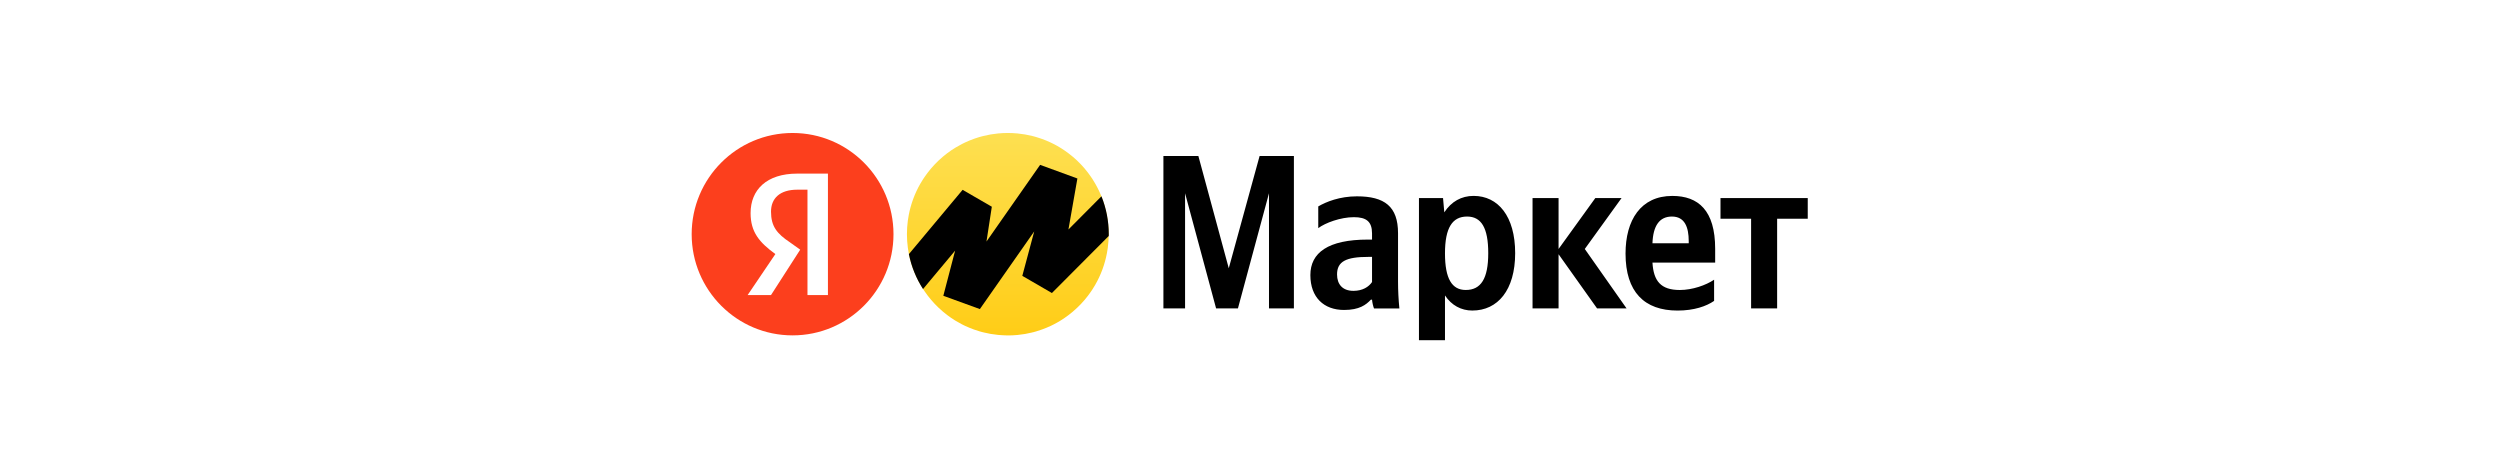
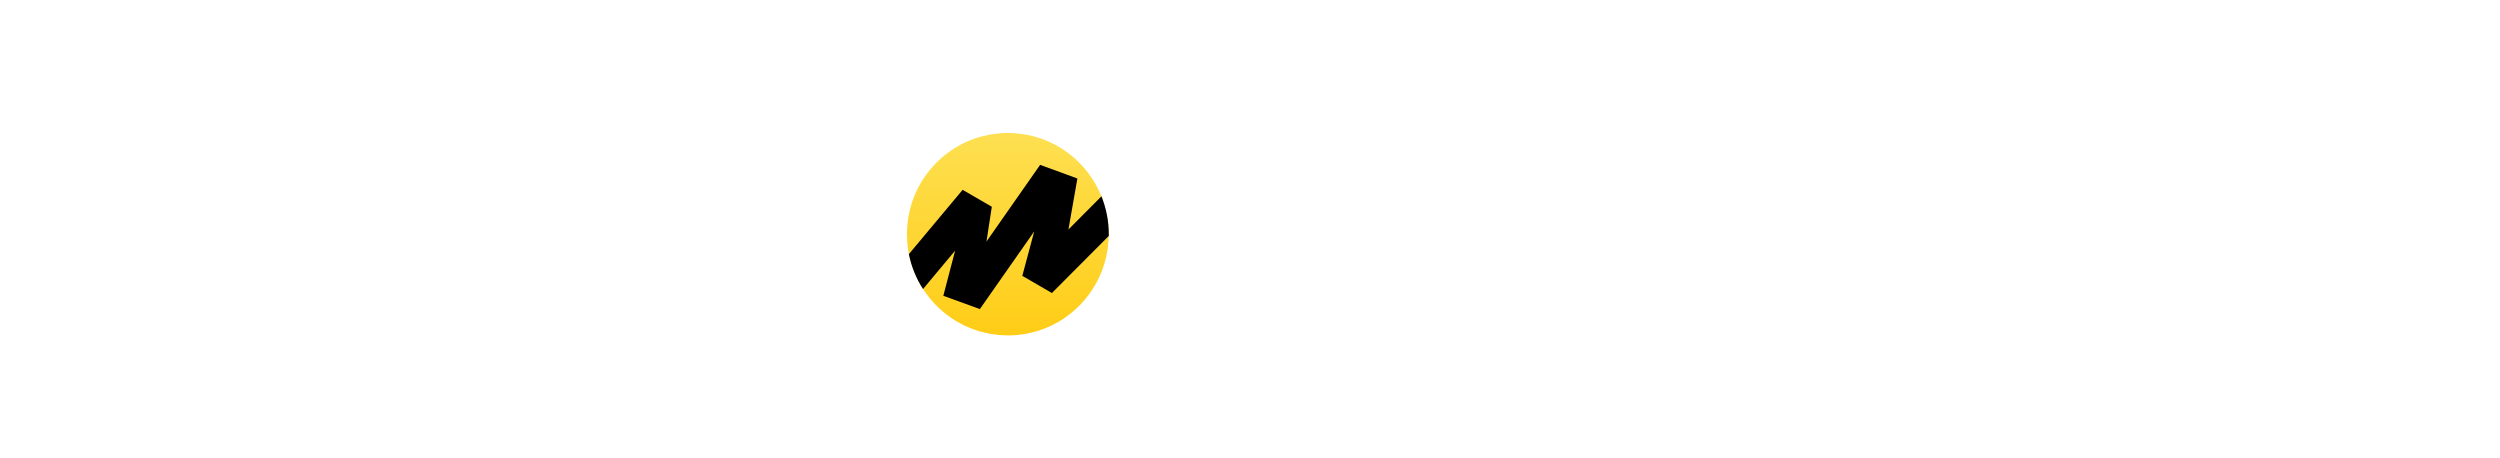
<svg xmlns="http://www.w3.org/2000/svg" width="300" height="55" viewBox="0 0 300 55" fill="none">
-   <rect width="300" height="55" fill="white" />
-   <path fill-rule="evenodd" clip-rule="evenodd" d="M107.219 28.102C107.219 34.809 101.798 40.245 95.109 40.245C88.421 40.245 83 34.809 83 28.102C83 21.394 88.421 15.958 95.109 15.958C101.798 15.958 107.219 21.394 107.219 28.102Z" fill="#FC3F1D" />
-   <path fill-rule="evenodd" clip-rule="evenodd" d="M96.897 22.762H95.672C93.568 22.762 92.522 23.814 92.522 25.398C92.522 27.153 93.22 28.031 94.796 29.082L96.025 29.96L92.522 35.406H89.717L93.043 30.489C91.123 29.086 90.071 27.853 90.071 25.572C90.071 22.766 91.998 20.833 95.672 20.833H99.352V35.406H96.897V22.762Z" fill="white" />
-   <path fill-rule="evenodd" clip-rule="evenodd" d="M119.811 40.193H119.798C119.178 40.133 118.569 40.028 117.979 39.88V39.867H117.93C117.802 39.834 117.674 39.798 117.55 39.762V39.759H117.54C117.327 39.696 117.114 39.627 116.904 39.552V39.542H116.874C116.517 39.414 116.167 39.269 115.826 39.111L115.613 39.01V39.003H115.603L115.4 38.901V38.895H115.39C115.137 38.763 114.888 38.625 114.646 38.477V38.464H114.626C114.298 38.264 113.984 38.047 113.679 37.816V37.813H113.676C113.492 37.675 113.315 37.534 113.142 37.386V37.383H113.138C112.463 36.811 111.85 36.163 111.313 35.46V35.44H111.3C111.195 35.299 111.09 35.158 110.992 35.013V35.01H110.988C110.916 34.905 110.844 34.8 110.775 34.694V34.688H110.772C110.661 34.517 110.556 34.343 110.454 34.165V34.145H110.444C110.113 33.567 109.828 32.959 109.596 32.325V32.308H109.579C109.35 31.69 109.173 31.046 109.048 30.386V30.366H109.045C109.006 30.152 108.97 29.935 108.94 29.718C108.868 29.189 108.832 28.647 108.832 28.098C108.832 27.549 108.868 27.01 108.94 26.478C108.97 26.261 109.002 26.044 109.045 25.831H109.048V25.811C109.173 25.15 109.353 24.506 109.579 23.888H109.586V23.872C109.818 23.238 110.104 22.63 110.435 22.051H110.444V22.038C110.546 21.86 110.651 21.686 110.762 21.515H110.766V21.509C110.834 21.404 110.907 21.295 110.979 21.193H110.982V21.19C111.083 21.045 111.185 20.904 111.29 20.763H111.303V20.743C111.841 20.037 112.453 19.392 113.129 18.817H113.132V18.814C113.305 18.666 113.486 18.521 113.669 18.383H113.673C113.977 18.153 114.295 17.936 114.62 17.736H114.639V17.726C114.882 17.578 115.131 17.437 115.383 17.309H115.393V17.302L115.596 17.2H115.606V17.194L115.819 17.092C116.16 16.931 116.511 16.789 116.868 16.661H116.897V16.648C117.107 16.573 117.32 16.507 117.533 16.441H117.543C117.671 16.405 117.799 16.369 117.926 16.336H117.976V16.323C118.565 16.175 119.175 16.07 119.798 16.011H119.808C120.181 15.974 120.555 15.958 120.938 15.958C121.318 15.958 121.695 15.978 122.069 16.011H122.079C122.701 16.07 123.308 16.175 123.901 16.323V16.336H123.95C124.078 16.369 124.206 16.405 124.333 16.441V16.444H124.343C124.56 16.507 124.769 16.576 124.979 16.651V16.661H125.009C125.366 16.789 125.716 16.934 126.057 17.092L126.27 17.194V17.2H126.28L126.483 17.302V17.305H126.493C126.745 17.437 126.995 17.575 127.237 17.726V17.739H127.257C127.584 17.94 127.899 18.157 128.204 18.387H128.207C128.391 18.525 128.568 18.669 128.745 18.817H128.748C129.423 19.389 130.036 20.037 130.573 20.743V20.763H130.586C130.691 20.904 130.796 21.045 130.894 21.19V21.197H130.898C130.97 21.302 131.042 21.407 131.111 21.512V21.519H131.114C131.225 21.69 131.33 21.864 131.432 22.041V22.061H131.442C131.773 22.639 132.058 23.247 132.291 23.878V23.895H132.297C132.523 24.513 132.703 25.157 132.828 25.817V25.837H132.831C132.871 26.051 132.907 26.264 132.936 26.481V26.485C133.008 27.014 133.044 27.556 133.044 28.105C133.044 28.654 133.008 29.193 132.936 29.725V29.728C132.907 29.945 132.874 30.159 132.831 30.372H132.828V30.392C132.703 31.053 132.523 31.697 132.297 32.315H132.291V32.331C132.058 32.966 131.773 33.574 131.442 34.149H131.432V34.169C131.33 34.346 131.225 34.52 131.114 34.691H131.111V34.698C131.042 34.803 130.97 34.911 130.898 35.013H130.894V35.02C130.796 35.164 130.691 35.306 130.586 35.447H130.573V35.467C130.036 36.173 129.423 36.817 128.748 37.389H128.745V37.392C128.571 37.54 128.391 37.685 128.21 37.82H128.207V37.823C127.902 38.053 127.584 38.27 127.26 38.471H127.24V38.484C126.998 38.632 126.749 38.773 126.496 38.901H126.487V38.908L126.283 39.01H126.274V39.016L126.061 39.118C125.72 39.279 125.369 39.42 125.012 39.548H124.982V39.558C124.773 39.634 124.56 39.7 124.347 39.765H124.337V39.769C124.209 39.805 124.084 39.841 123.957 39.874H123.907V39.887C123.317 40.035 122.711 40.14 122.088 40.199H122.075C121.705 40.235 121.328 40.252 120.945 40.252C120.561 40.245 120.184 40.225 119.811 40.193Z" fill="url(#paint0_linear_725_3530)" />
+   <path fill-rule="evenodd" clip-rule="evenodd" d="M119.811 40.193H119.798C119.178 40.133 118.569 40.028 117.979 39.88V39.867H117.93C117.802 39.834 117.674 39.798 117.55 39.762V39.759H117.54C117.327 39.696 117.114 39.627 116.904 39.552V39.542H116.874C116.517 39.414 116.167 39.269 115.826 39.111L115.613 39.01V39.003H115.603L115.4 38.901V38.895H115.39C115.137 38.763 114.888 38.625 114.646 38.477V38.464H114.626C114.298 38.264 113.984 38.047 113.679 37.816V37.813H113.676C113.492 37.675 113.315 37.534 113.142 37.386V37.383H113.138C112.463 36.811 111.85 36.163 111.313 35.46V35.44H111.3C111.195 35.299 111.09 35.158 110.992 35.013V35.01H110.988C110.916 34.905 110.844 34.8 110.775 34.694V34.688H110.772C110.661 34.517 110.556 34.343 110.454 34.165V34.145H110.444C110.113 33.567 109.828 32.959 109.596 32.325V32.308H109.579C109.35 31.69 109.173 31.046 109.048 30.386V30.366H109.045C109.006 30.152 108.97 29.935 108.94 29.718C108.868 29.189 108.832 28.647 108.832 28.098C108.832 27.549 108.868 27.01 108.94 26.478C108.97 26.261 109.002 26.044 109.045 25.831H109.048V25.811C109.173 25.15 109.353 24.506 109.579 23.888H109.586V23.872C109.818 23.238 110.104 22.63 110.435 22.051H110.444V22.038C110.546 21.86 110.651 21.686 110.762 21.515H110.766V21.509C110.834 21.404 110.907 21.295 110.979 21.193H110.982V21.19C111.083 21.045 111.185 20.904 111.29 20.763H111.303V20.743C111.841 20.037 112.453 19.392 113.129 18.817H113.132V18.814C113.305 18.666 113.486 18.521 113.669 18.383H113.673C113.977 18.153 114.295 17.936 114.62 17.736H114.639V17.726C114.882 17.578 115.131 17.437 115.383 17.309H115.393V17.302L115.596 17.2H115.606V17.194L115.819 17.092C116.16 16.931 116.511 16.789 116.868 16.661H116.897V16.648C117.107 16.573 117.32 16.507 117.533 16.441H117.543C117.671 16.405 117.799 16.369 117.926 16.336H117.976V16.323C118.565 16.175 119.175 16.07 119.798 16.011H119.808C120.181 15.974 120.555 15.958 120.938 15.958C121.318 15.958 121.695 15.978 122.069 16.011H122.079C122.701 16.07 123.308 16.175 123.901 16.323V16.336H123.95C124.078 16.369 124.206 16.405 124.333 16.441V16.444H124.343C124.56 16.507 124.769 16.576 124.979 16.651V16.661H125.009C125.366 16.789 125.716 16.934 126.057 17.092L126.27 17.194V17.2H126.28L126.483 17.302V17.305H126.493C126.745 17.437 126.995 17.575 127.237 17.726V17.739H127.257C127.584 17.94 127.899 18.157 128.204 18.387H128.207C128.391 18.525 128.568 18.669 128.745 18.817H128.748C129.423 19.389 130.036 20.037 130.573 20.743V20.763H130.586C130.691 20.904 130.796 21.045 130.894 21.19V21.197H130.898C130.97 21.302 131.042 21.407 131.111 21.512V21.519H131.114C131.225 21.69 131.33 21.864 131.432 22.041V22.061H131.442C131.773 22.639 132.058 23.247 132.291 23.878V23.895H132.297V25.837H132.831C132.871 26.051 132.907 26.264 132.936 26.481V26.485C133.008 27.014 133.044 27.556 133.044 28.105C133.044 28.654 133.008 29.193 132.936 29.725V29.728C132.907 29.945 132.874 30.159 132.831 30.372H132.828V30.392C132.703 31.053 132.523 31.697 132.297 32.315H132.291V32.331C132.058 32.966 131.773 33.574 131.442 34.149H131.432V34.169C131.33 34.346 131.225 34.52 131.114 34.691H131.111V34.698C131.042 34.803 130.97 34.911 130.898 35.013H130.894V35.02C130.796 35.164 130.691 35.306 130.586 35.447H130.573V35.467C130.036 36.173 129.423 36.817 128.748 37.389H128.745V37.392C128.571 37.54 128.391 37.685 128.21 37.82H128.207V37.823C127.902 38.053 127.584 38.27 127.26 38.471H127.24V38.484C126.998 38.632 126.749 38.773 126.496 38.901H126.487V38.908L126.283 39.01H126.274V39.016L126.061 39.118C125.72 39.279 125.369 39.42 125.012 39.548H124.982V39.558C124.773 39.634 124.56 39.7 124.347 39.765H124.337V39.769C124.209 39.805 124.084 39.841 123.957 39.874H123.907V39.887C123.317 40.035 122.711 40.14 122.088 40.199H122.075C121.705 40.235 121.328 40.252 120.945 40.252C120.561 40.245 120.184 40.225 119.811 40.193Z" fill="url(#paint0_linear_725_3530)" />
  <path fill-rule="evenodd" clip-rule="evenodd" d="M110.764 34.683L114.615 30.076L113.199 35.495L117.584 37.089L124.106 27.772L122.677 33.102L126.229 35.163L133.049 28.317C133.049 28.245 133.053 28.176 133.053 28.104C133.053 26.497 132.741 24.962 132.174 23.558L128.212 27.538L129.287 21.419L124.814 19.782L118.377 28.985L119.019 24.807L115.513 22.78L109.066 30.493C109.368 32.011 109.951 33.428 110.764 34.683Z" fill="black" />
-   <path fill-rule="evenodd" clip-rule="evenodd" d="M145.931 37.005H148.553L152.279 23.192V37.005H155.268V18.719H151.152L147.452 32.191L143.804 18.719H139.609V37.005H142.208V23.192L145.931 37.005ZM167.764 27.984C167.764 24.77 166.139 23.56 162.832 23.56C160.757 23.56 159.132 24.217 158.191 24.77V27.376C159.03 26.745 160.866 26.061 162.468 26.061C163.963 26.061 164.644 26.59 164.644 28.01V28.75H164.146C159.368 28.75 157.244 30.327 157.244 33.012C157.244 35.694 158.873 37.196 161.285 37.196C163.124 37.196 163.91 36.588 164.51 35.957H164.644C164.67 36.299 164.775 36.749 164.88 37.012H167.925C167.82 35.937 167.764 34.856 167.764 33.778V27.984ZM164.644 33.847C164.248 34.425 163.514 34.902 162.412 34.902C161.102 34.902 160.446 34.113 160.446 32.93C160.446 31.379 161.521 30.827 164.199 30.827H164.644V33.847ZM173.165 23.77H170.275V40.821H173.398V35.454C174.184 36.637 175.338 37.265 176.678 37.265C179.723 37.265 181.82 34.82 181.82 30.376C181.82 25.953 179.772 23.508 176.832 23.508C175.364 23.508 174.158 24.191 173.316 25.479L173.165 23.77ZM175.892 34.797C174.237 34.797 173.398 33.456 173.398 30.403C173.398 27.323 174.289 25.985 176.046 25.985C177.753 25.985 178.589 27.326 178.589 30.38C178.592 33.456 177.701 34.797 175.892 34.797ZM191.645 37.005H195.185L190.174 29.877L194.585 23.77H191.436L187.028 29.877V23.77H183.905V37.005H187.028V30.508L191.645 37.005ZM205.688 36.111C204.774 36.742 203.303 37.268 201.307 37.268C197.322 37.268 195.064 35.033 195.064 30.429C195.064 26.433 196.876 23.511 200.678 23.511C203.801 23.511 205.82 25.249 205.82 29.854V31.51H198.295C198.426 33.719 199.291 34.8 201.576 34.8C203.093 34.8 204.722 34.222 205.692 33.564V36.111H205.688ZM200.628 25.985C199.134 25.985 198.37 27.09 198.295 29.193H202.647V28.927C202.644 27.271 202.175 25.985 200.628 25.985ZM216.929 26.245V23.77H206.459V26.245H210.132V37.005H213.256V26.245H216.929Z" fill="black" />
  <defs>
    <linearGradient id="paint0_linear_725_3530" x1="120.942" y1="10.178" x2="120.942" y2="42.549" gradientUnits="userSpaceOnUse">
      <stop stop-color="#FDE45F" />
      <stop offset="1" stop-color="#FFCB11" />
    </linearGradient>
  </defs>
</svg>